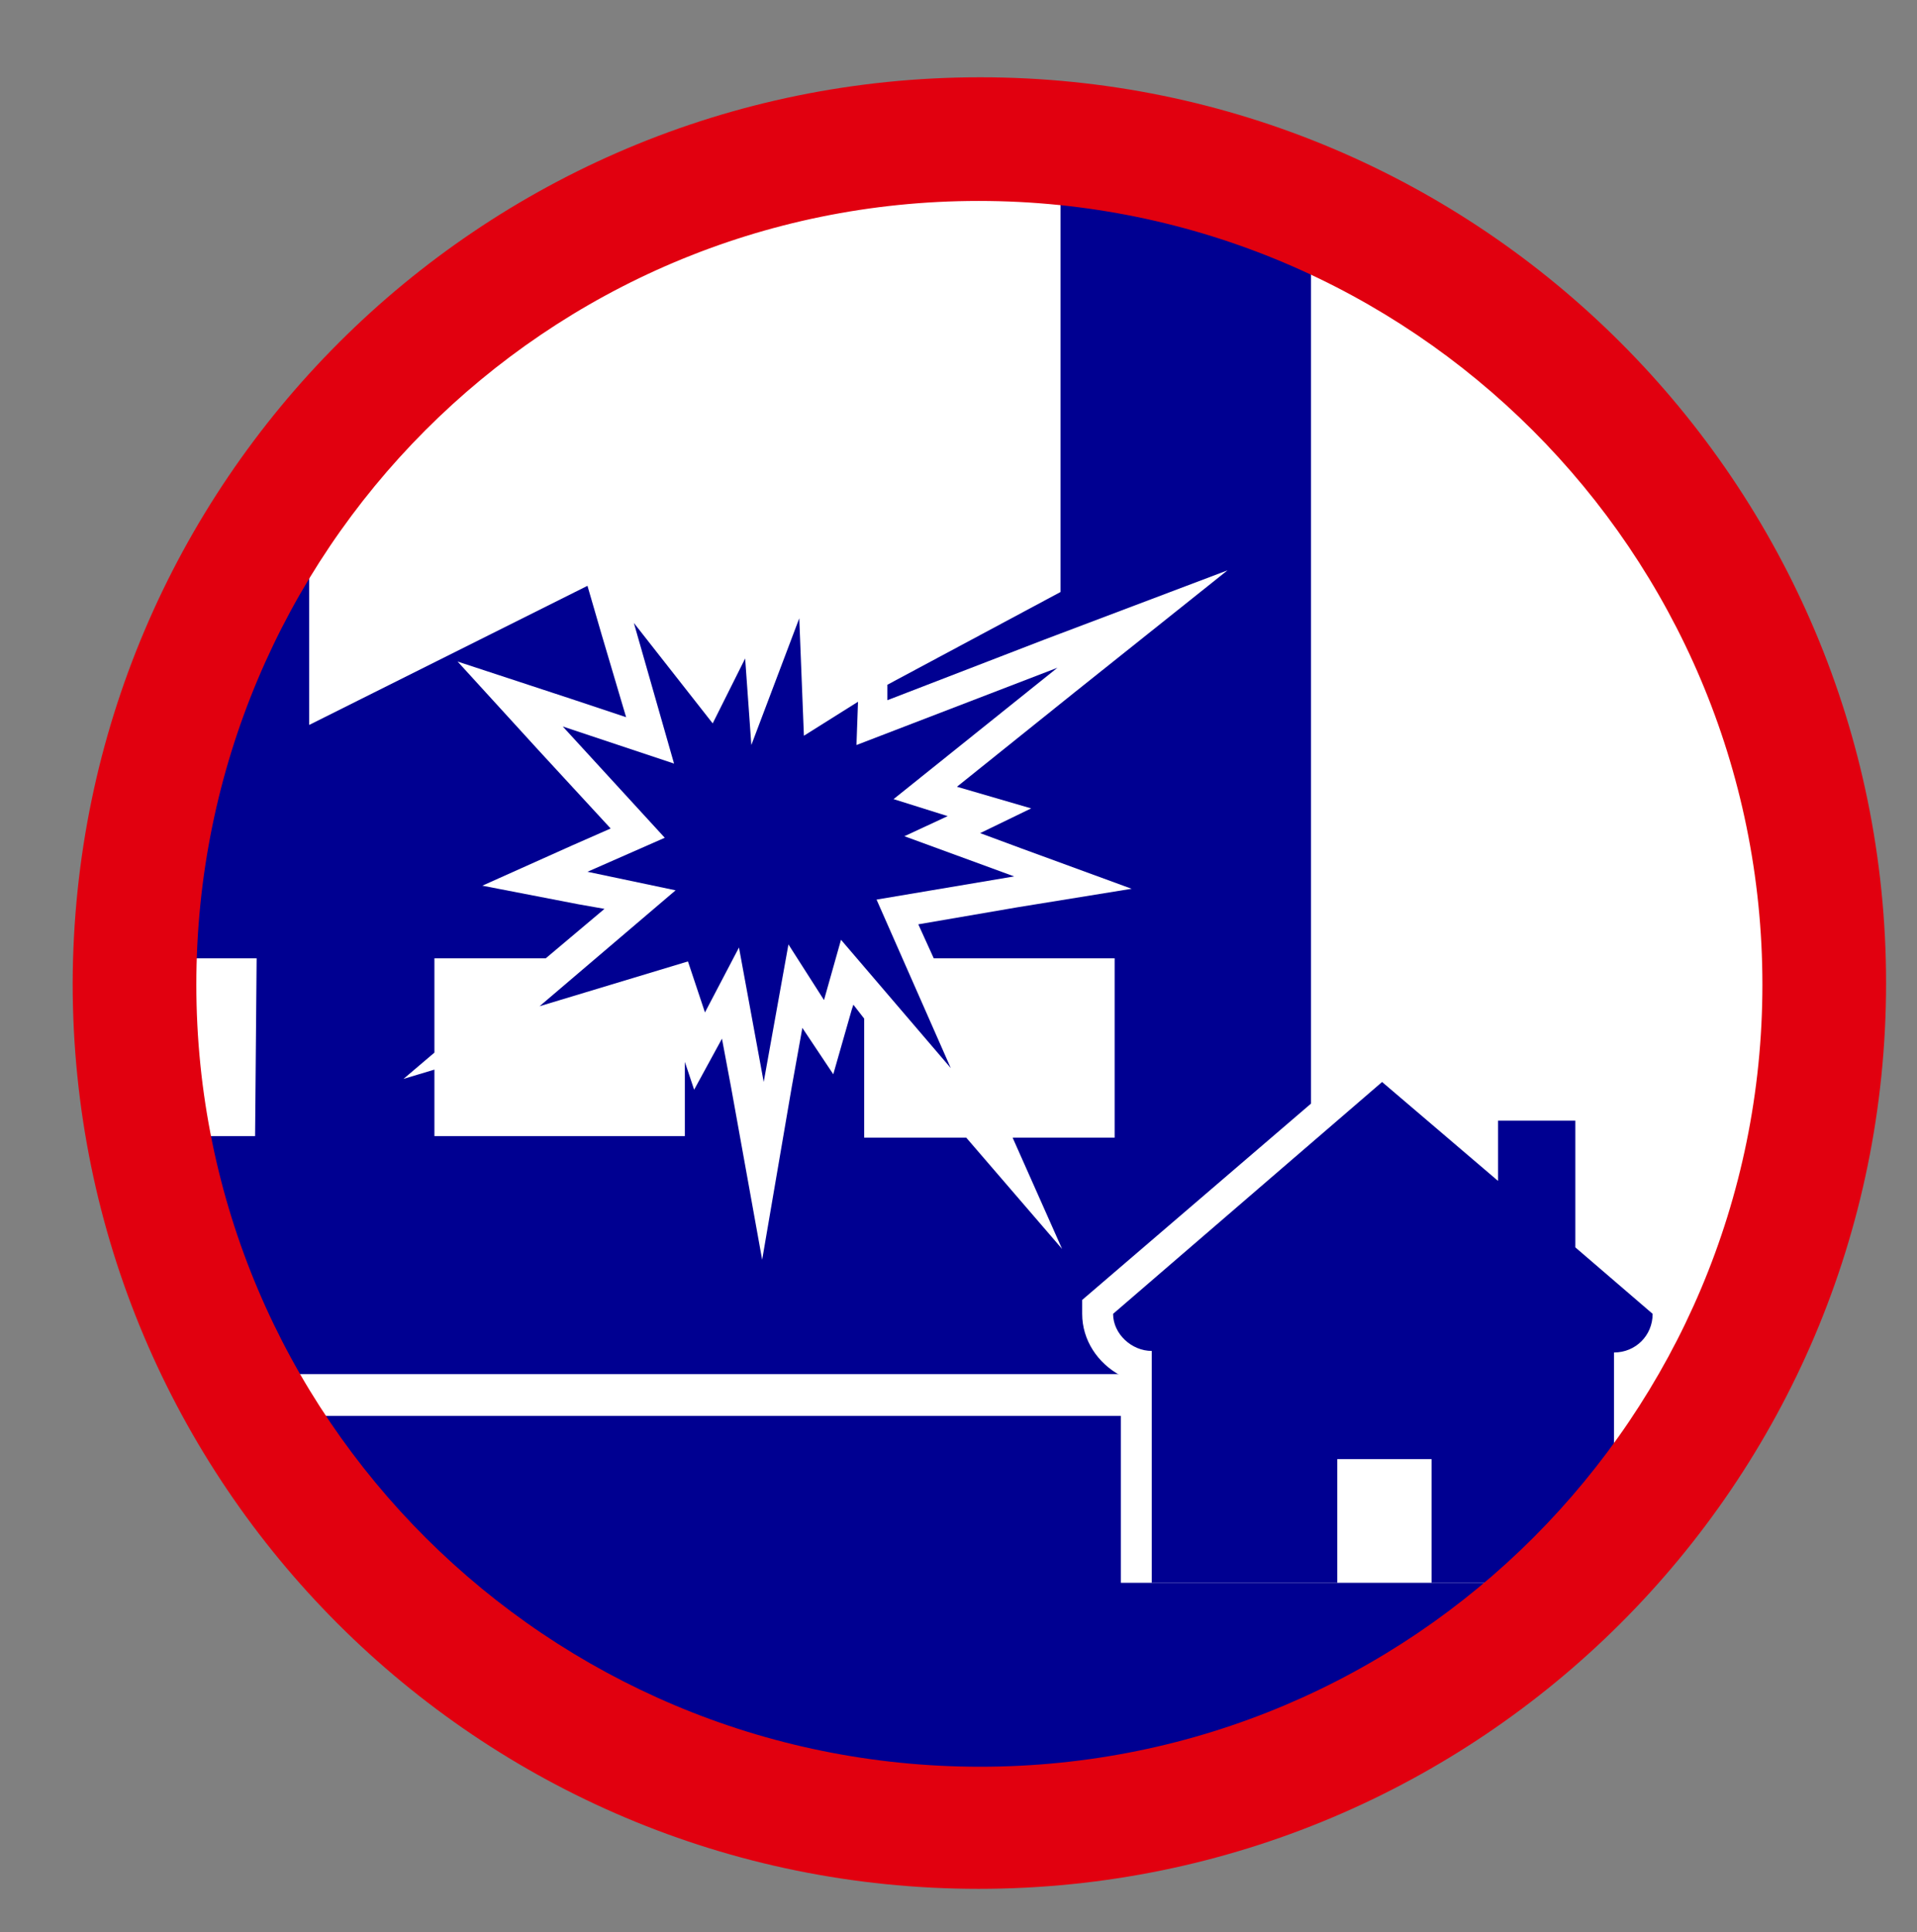
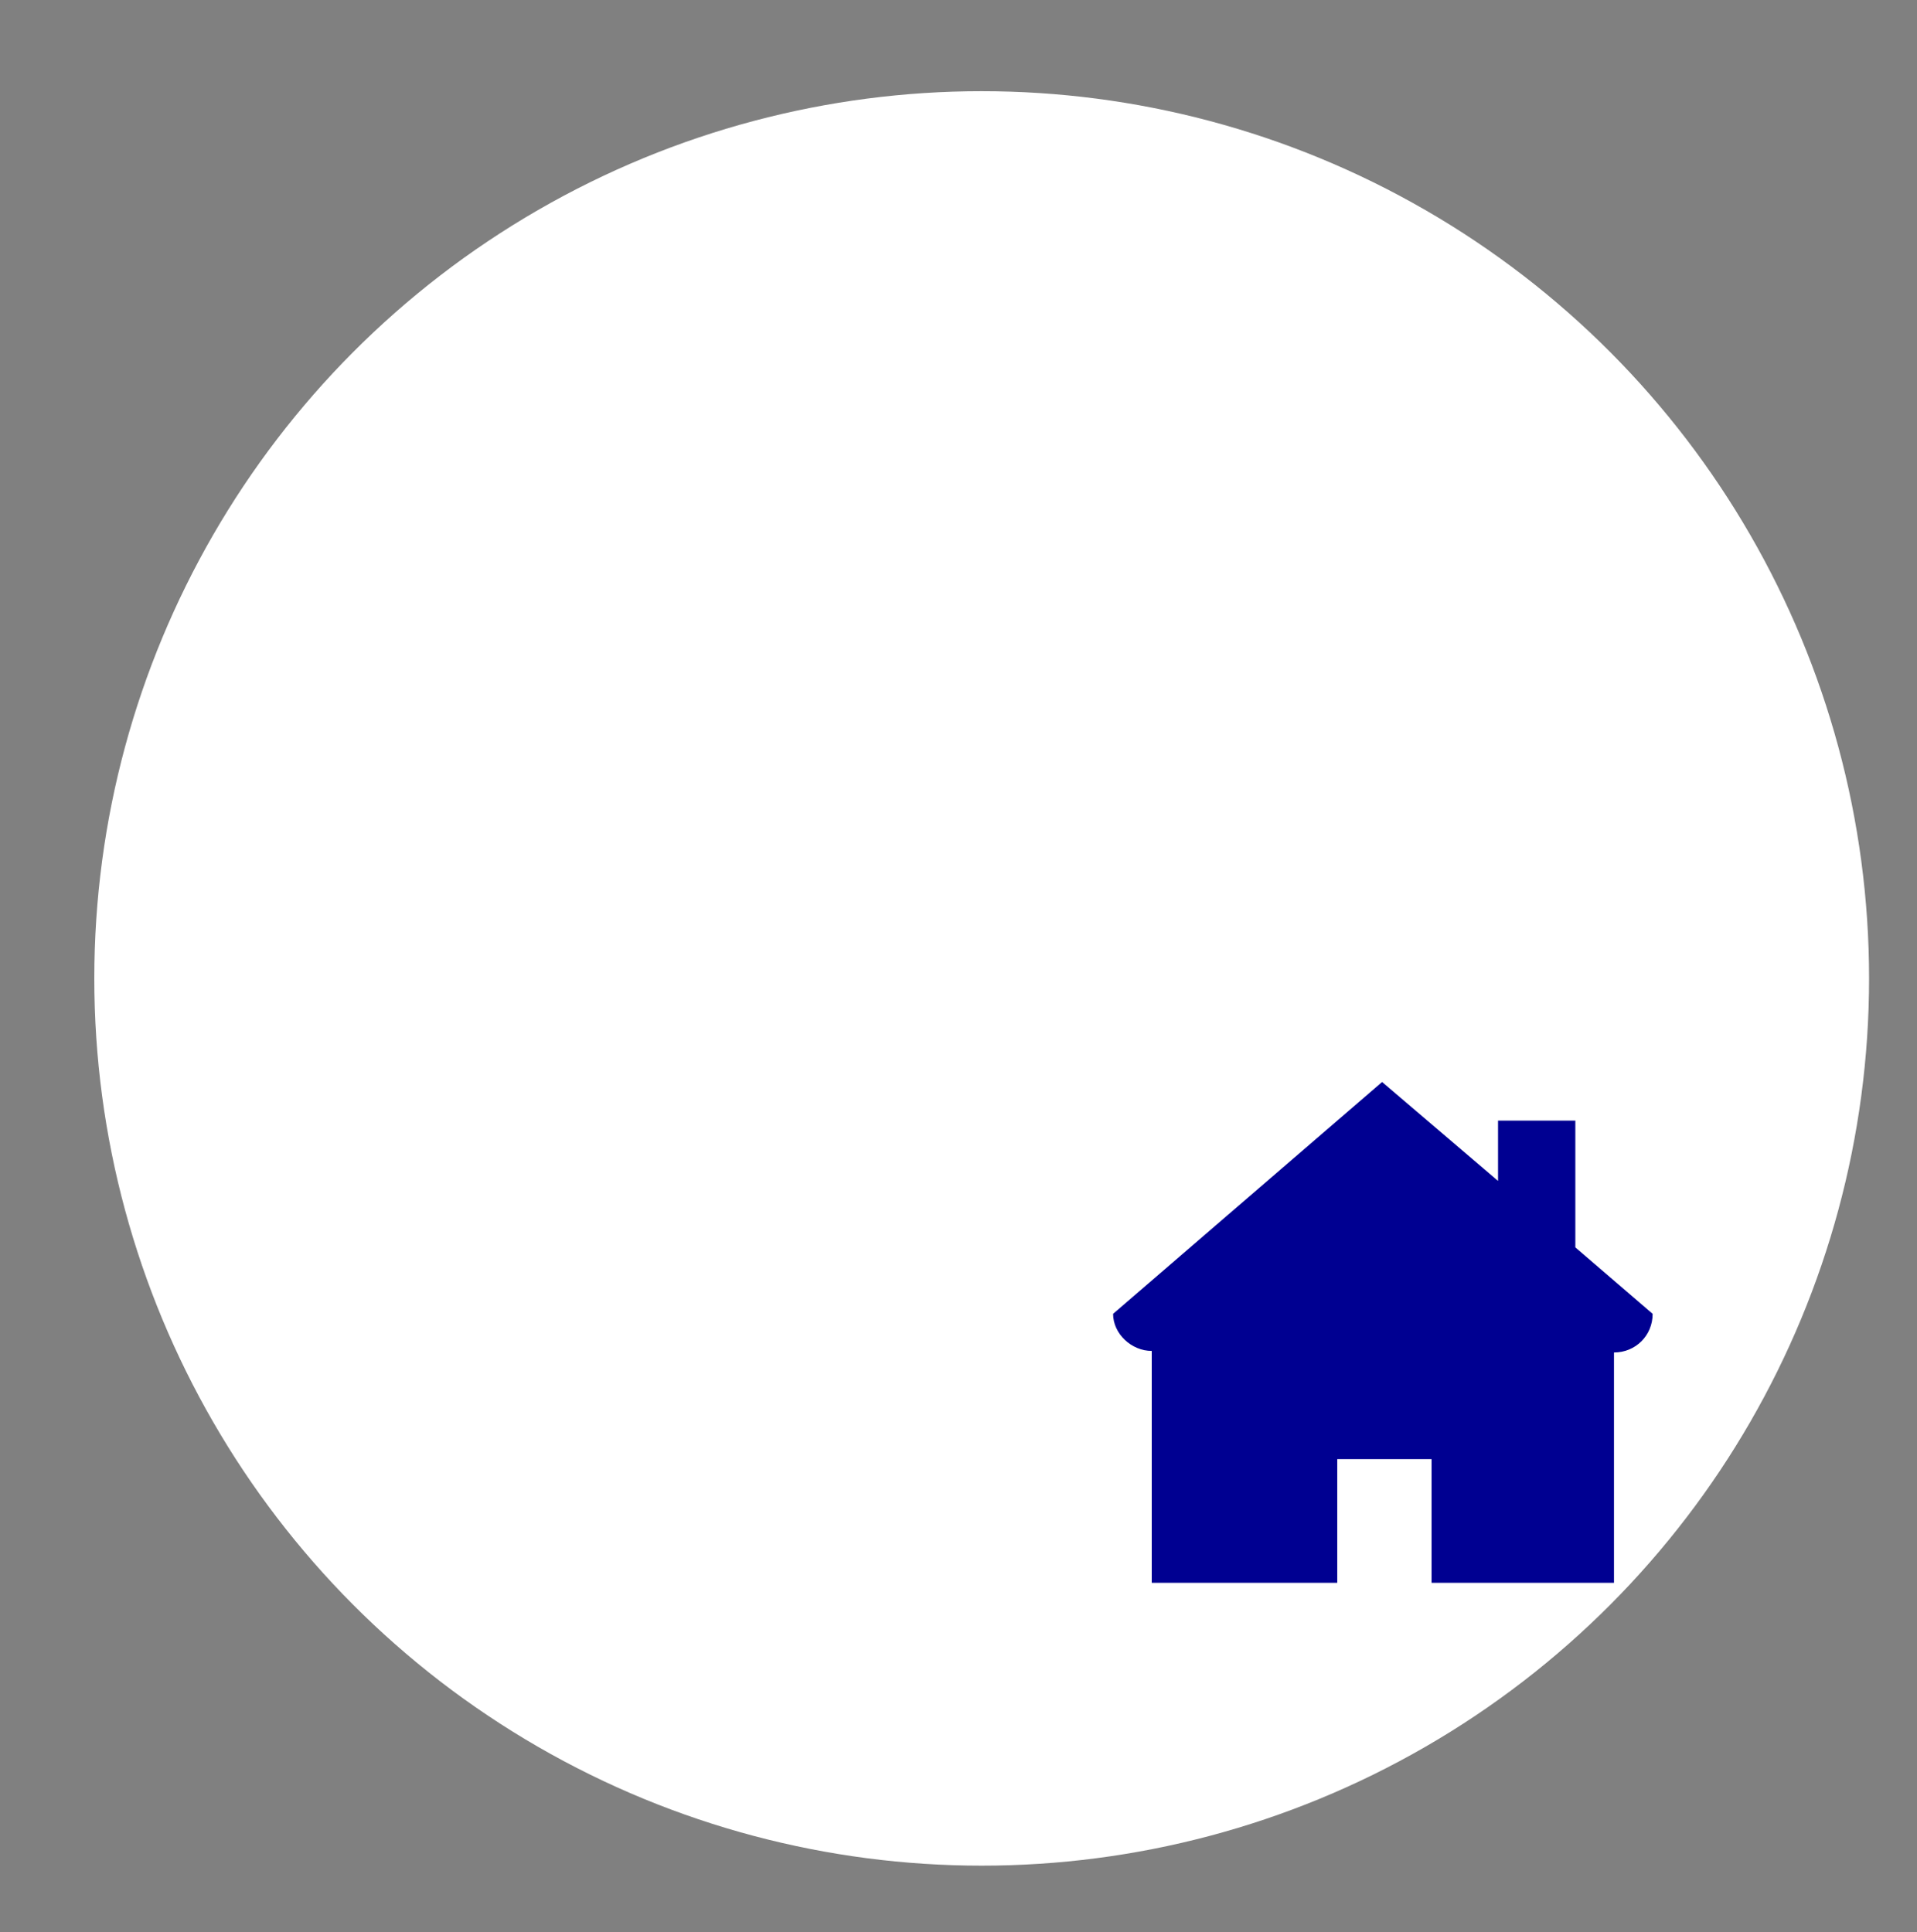
<svg xmlns="http://www.w3.org/2000/svg" version="1.1" id="Calque_1" x="0px" y="0px" viewBox="0 0 124 125" style="enable-background:new 0 0 124 125;" xml:space="preserve">
  <rect x="0" y="0" width="124" height="125" fill="#808080" stroke="none" />
  <style type="text/css">
	.st0{fill:#FFFFFF;}
	.st1{fill-rule:evenodd;clip-rule:evenodd;fill:#000091;}
	.st2{fill:#000091;}
	.st3{fill:#E1000F;}
</style>
  <circle class="st0" cx="63.5" cy="63.3" r="57.4" />
-   <polygon class="st1" points="72.5,102.4 72.5,90.3 13.6,90.3 20.5,99.8 31.7,106.3 47.1,115.8 66.4,118.2 88.6,112.1 101.8,102.4   " />
-   <polygon class="st2" points="55.4,48.2 68.4,43.2 57.8,51.7 61.3,52.8 58.5,54.1 65.6,56.7 56.7,58.2 61.5,69.1 54.4,60.8   53.3,64.7 51,61.1 49.4,70 47.8,61.3 45.6,65.5 44.5,62.2 34.9,65.1 43.7,57.6 38,56.4 43,54.2 36.4,47 43.6,49.4 41,40.3   46.1,46.8 48.2,42.6 48.6,48.2 51.7,40 52,47.6 55.5,45.4 " />
  <path class="st1" d="M104.4,102.4H92.6v-8h-6.1v8h-12v-15c-1.3,0-2.5-1.1-2.5-2.4l17.4-15l7.5,6.4v-3.9h5v8.2l5,4.3  c0,1.4-1.1,2.5-2.5,2.5V102.4z" />
-   <path class="st2" d="M72.5,89C71,88.2,70,86.7,70,85v-0.9l0.7-0.6l14.1-12.1V12L68.6,7.6v30.7l-11.2,6v1l10.1-3.9l11.9-4.5l-9.9,7.9  l-7.6,6.1l4.8,1.4l-3.3,1.6l2.7,1l7.1,2.6l-7.4,1.2l-6.4,1.1l1,2.2h11.7v11.6h-6.6l3.2,7.2l-6.2-7.2h-6.6v-7.7L55.2,65l-0.1,0.3  l-1.2,4.2l-2-3l-0.7,3.9l-1.9,11.1l-2-11.1l-0.6-3.2l-1.8,3.3l-0.6-1.8v4.8H28.1v-4.3l-2,0.6l2-1.7V62h7.2l3.8-3.2l-1.7-0.3  l-6.2-1.2l5.8-2.6l2.5-1.1l-4.7-5.1l-5.2-5.7l7.3,2.4l3.6,1.2L38.9,41L38,37.9l-18,9V30.7l-7.9,10.4L8.6,61.9L7,70.8l6.6,20.1h58.9  V89z M16.5,73.5h-5L10.7,62h5.9L16.5,73.5z" />
  <rect x="17" y="88.9" class="st0" width="56.9" height="2.7" />
-   <path class="st3" d="M63.3,122.2C30.9,122.2,4.7,96,4.7,63.6C4.8,31.2,31,5,63.4,5S122,31.3,122,63.6C122,96,95.7,122.2,63.3,122.2z   M63.3,13c-28,0-50.6,22.7-50.6,50.7s22.7,50.6,50.7,50.6S114,91.6,114,63.7C114,35.7,91.3,13,63.3,13z" />
</svg>